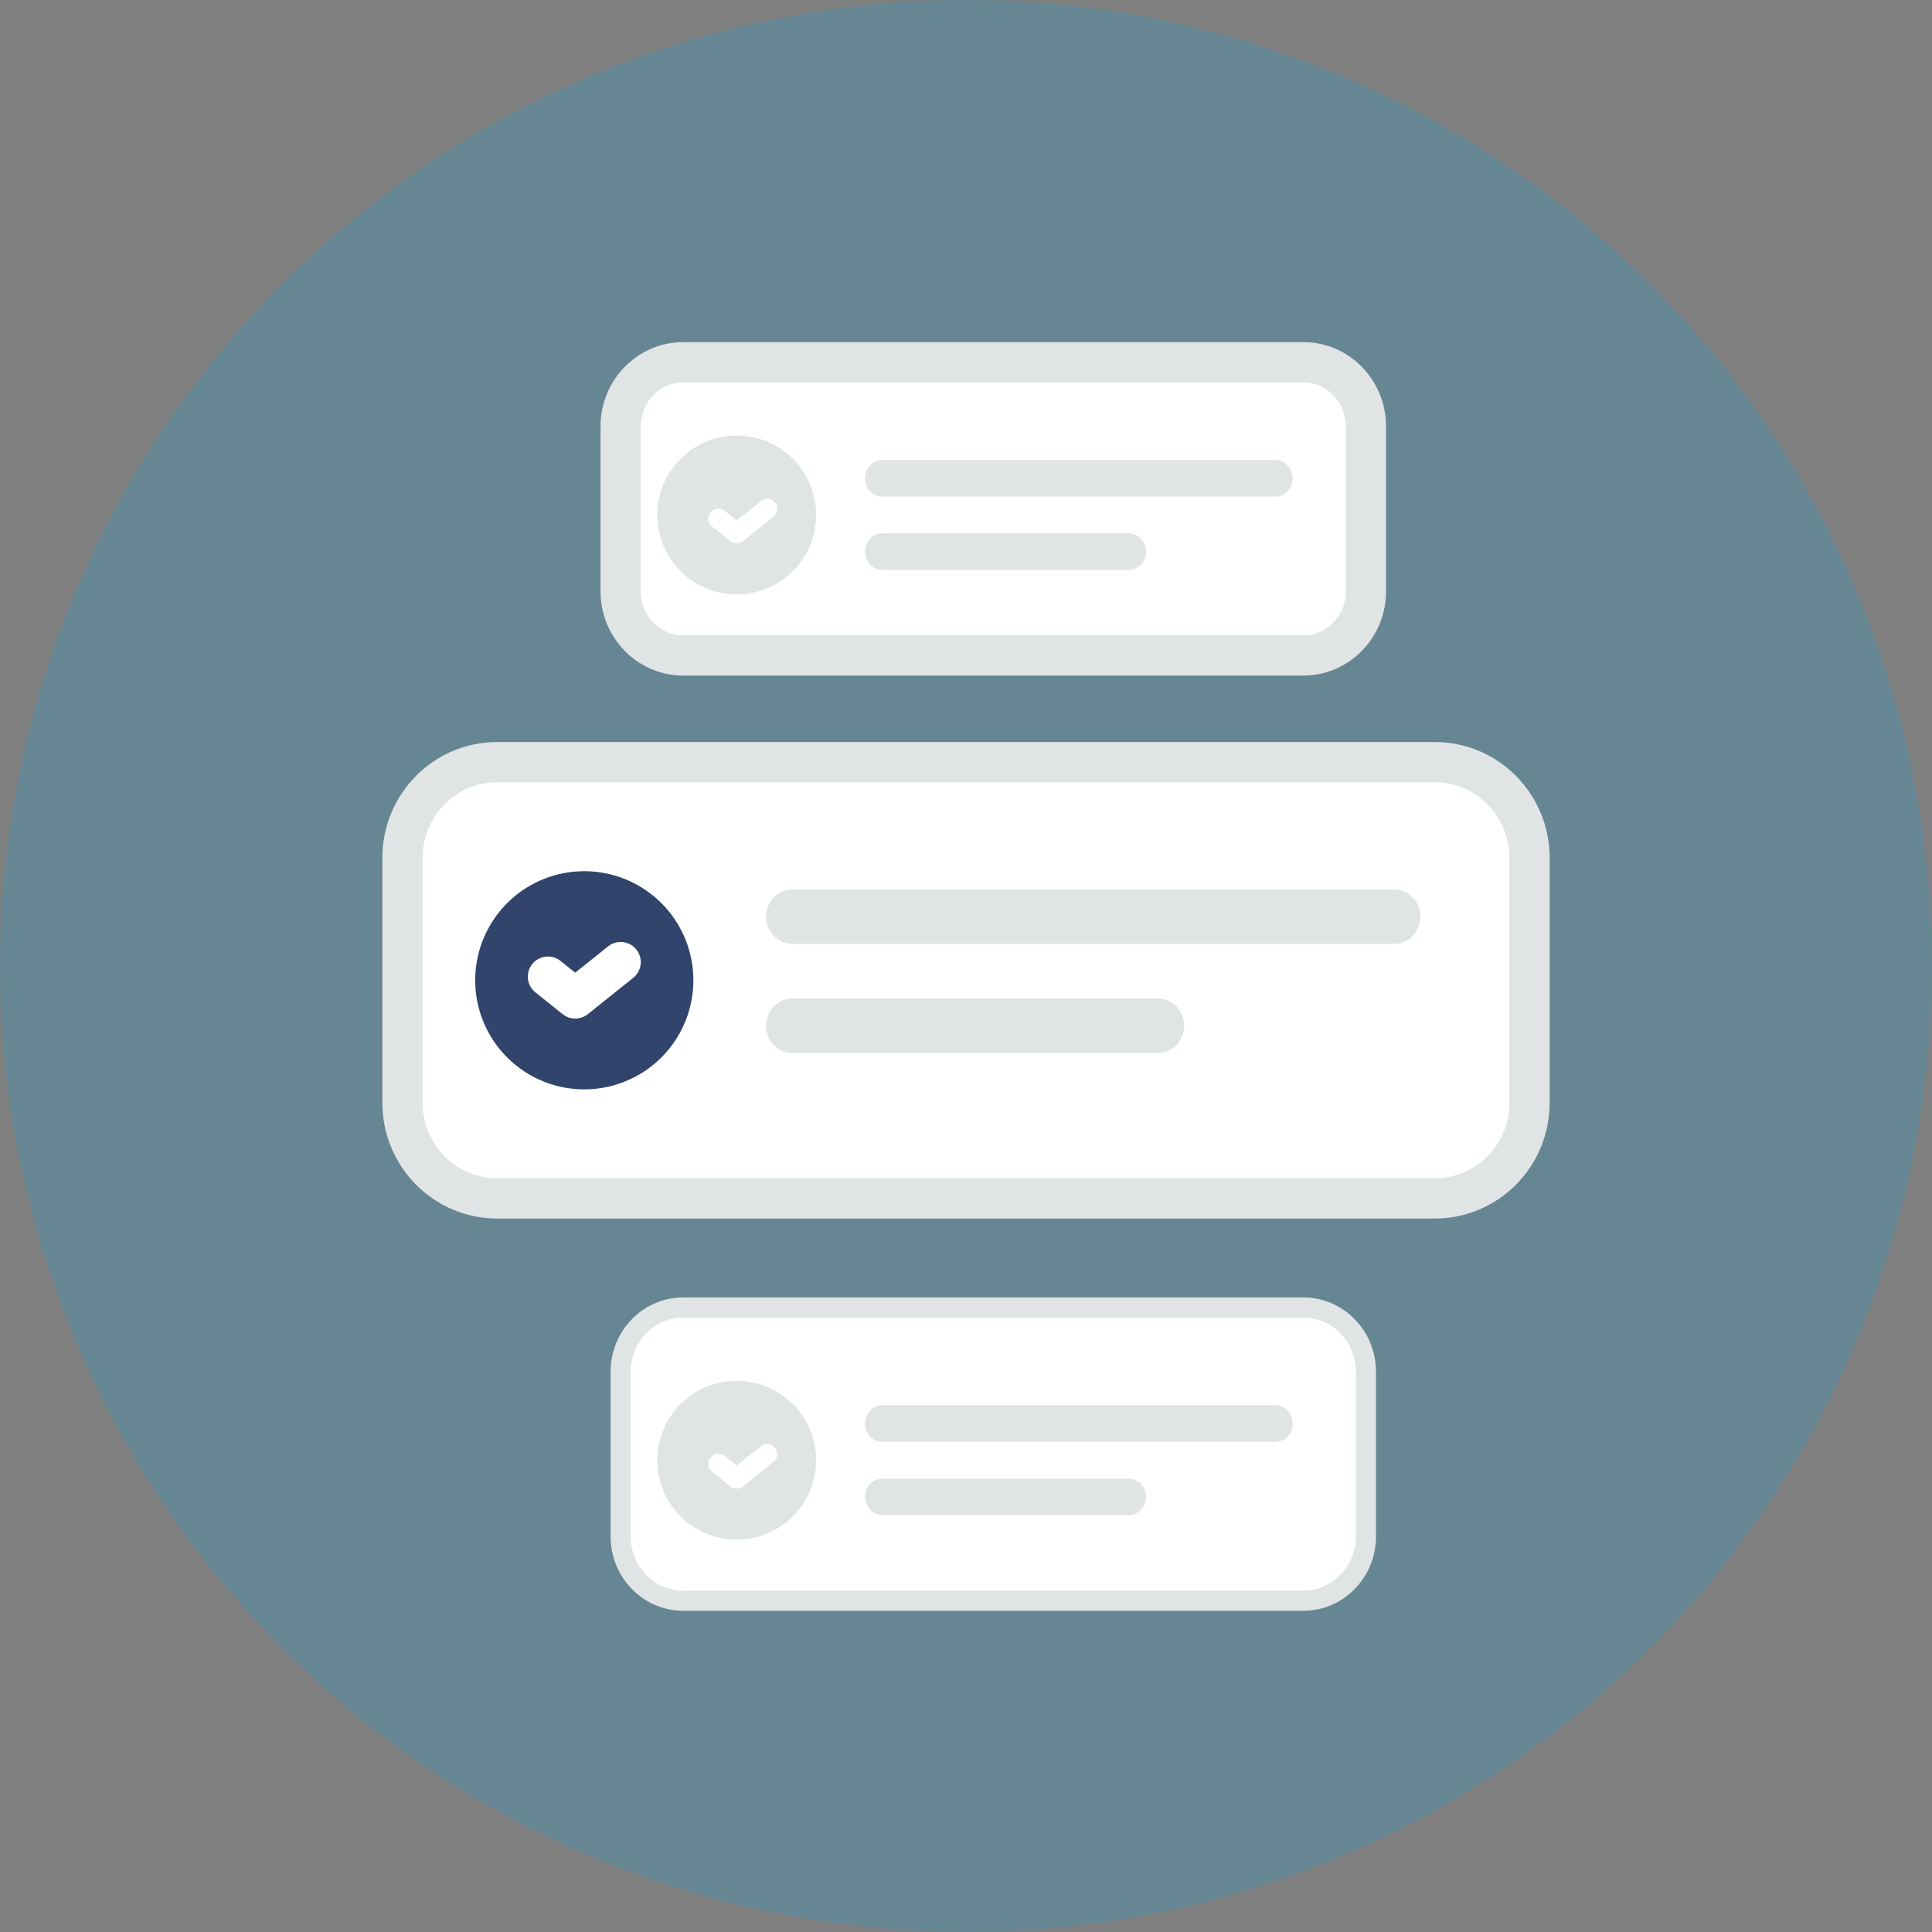
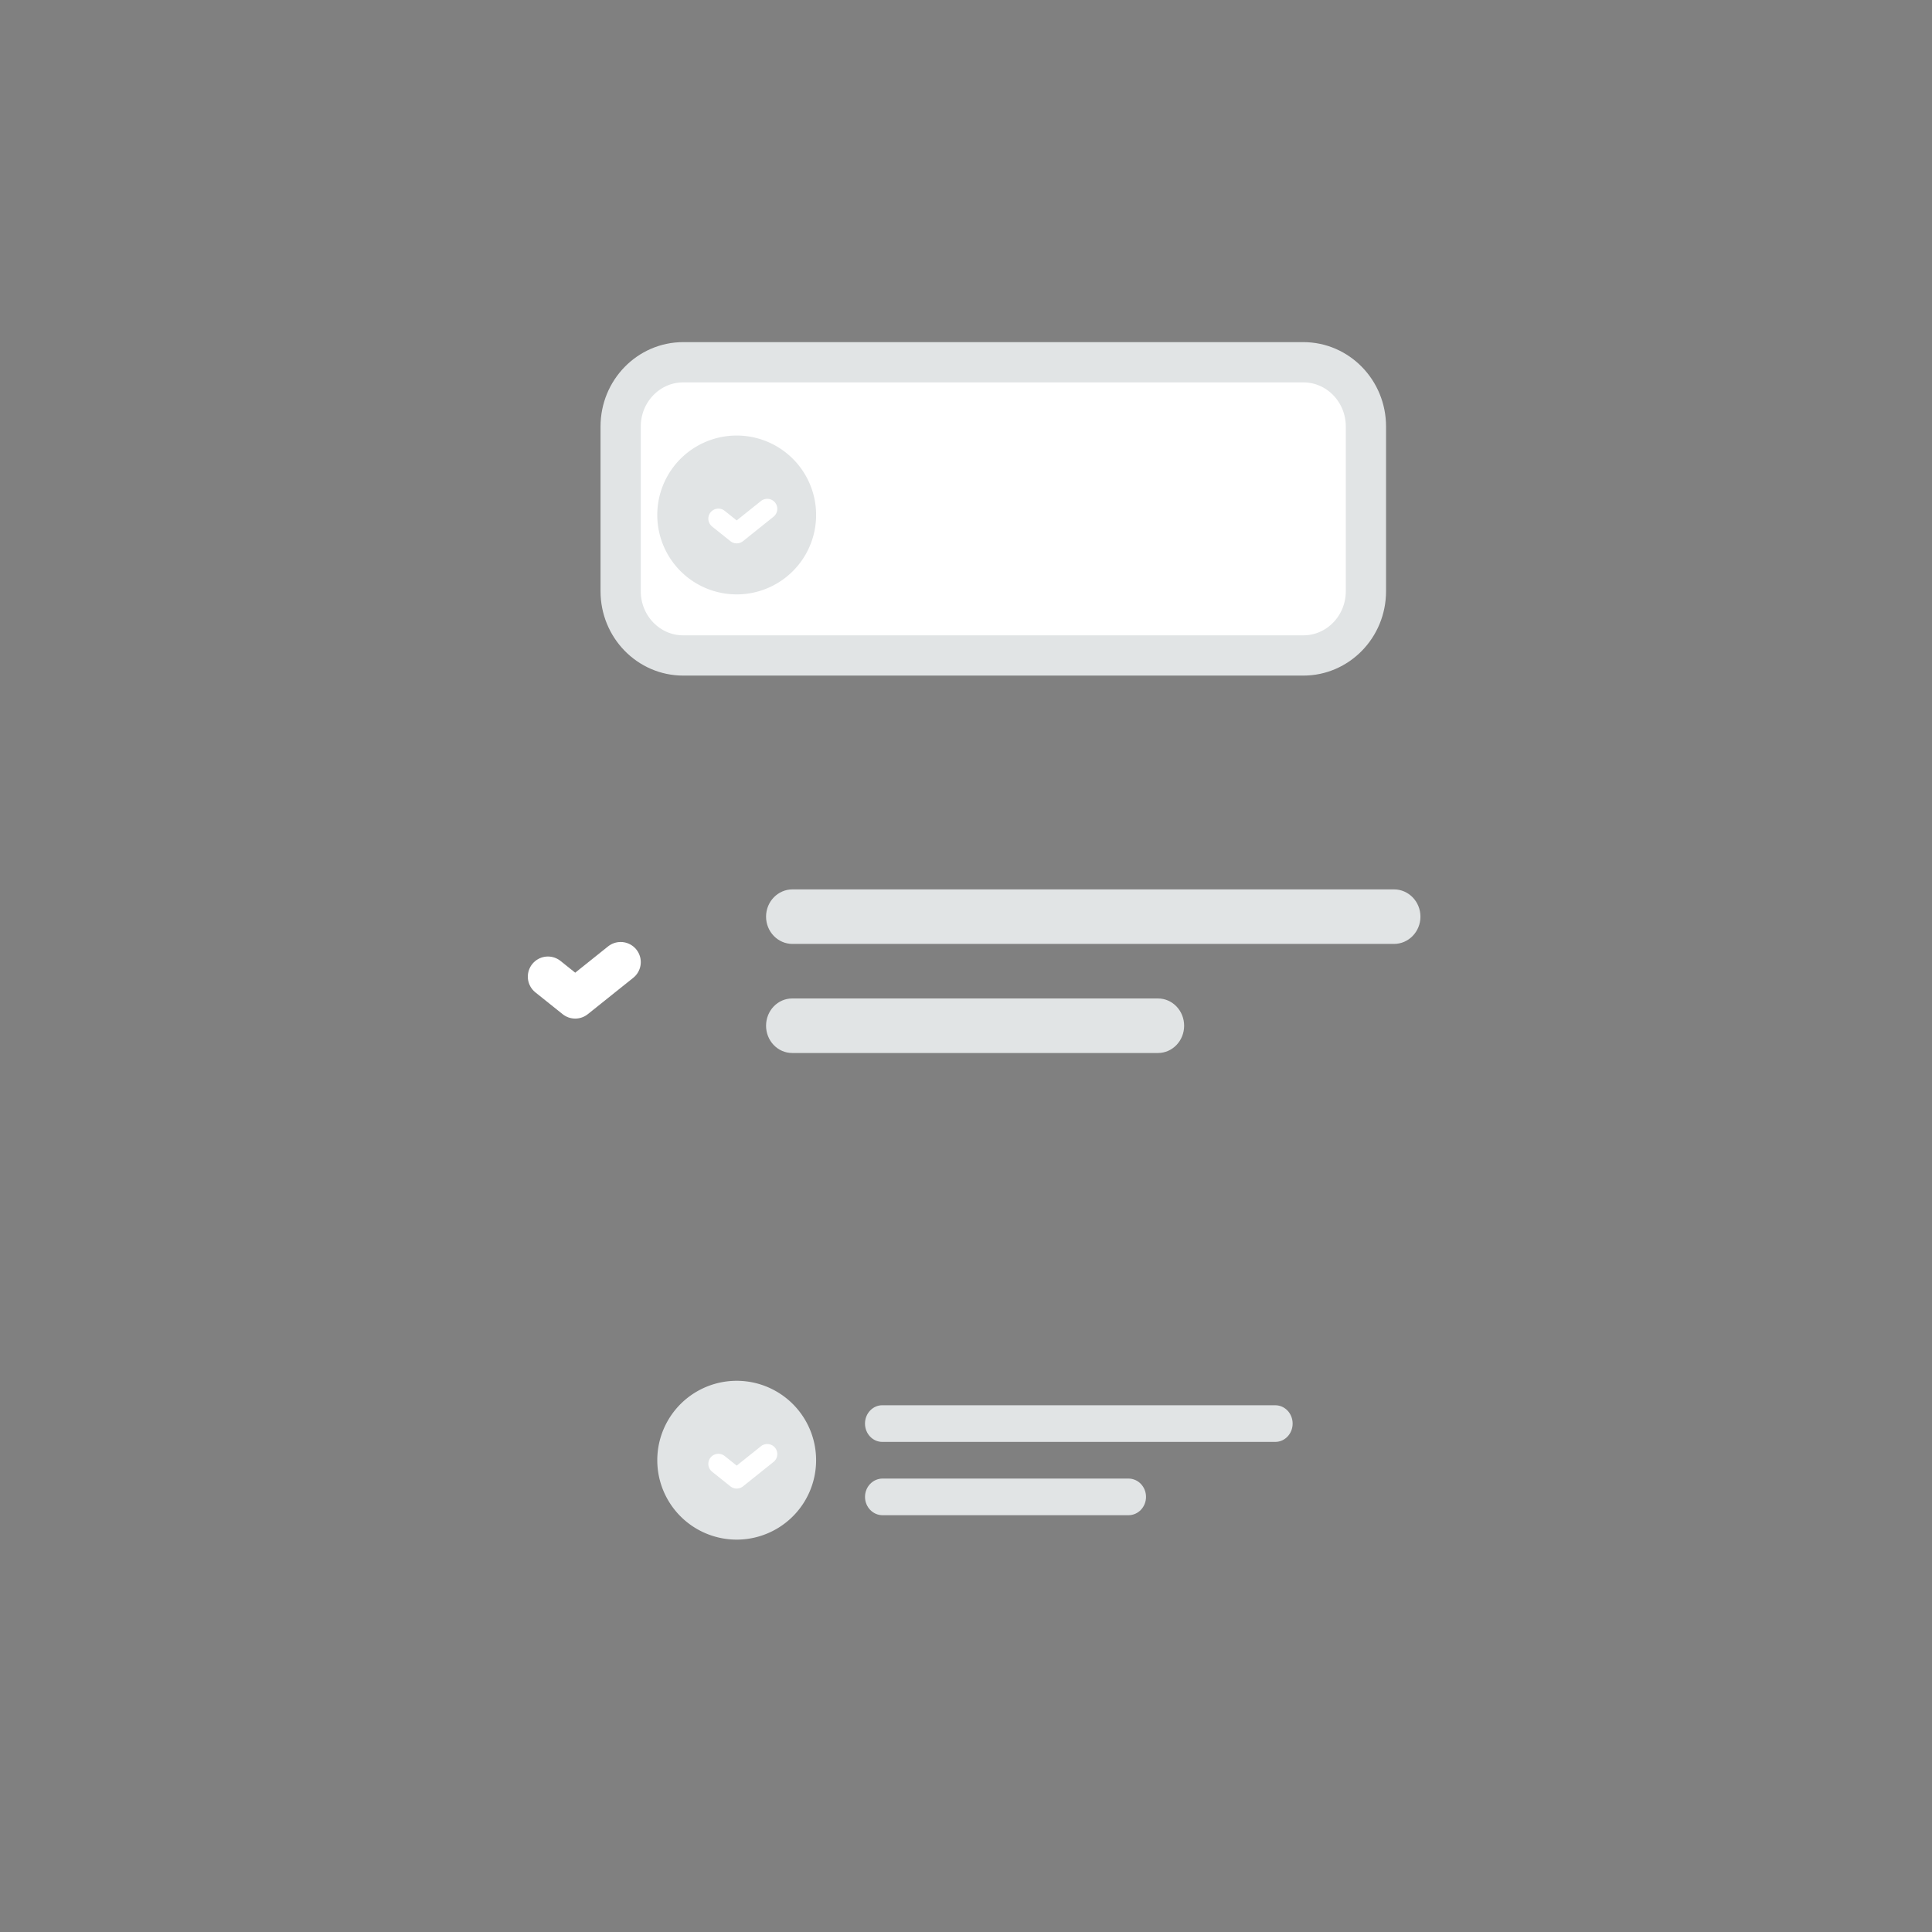
<svg xmlns="http://www.w3.org/2000/svg" fill="none" width="96px" height="96px" viewBox="0 0 96 96">
  <rect x="0" y="0" width="96" height="96" fill="#808080" stroke="none" />
-   <circle cx="48" cy="48" r="48" fill="#00a0e6" fill-opacity=".2" />
-   <path fill="#fff" stroke="#e1e4e5" stroke-width="2" d="M71.295 37.871h-46.59c-2.598 0-4.705 2.127-4.705 4.75v12.178c0 2.623 2.107 4.75 4.705 4.75h46.59c2.598 0 4.705-2.127 4.705-4.75V42.621c0-2.623-2.107-4.75-4.705-4.75z" />
  <path fill="#e1e4e5" d="M69.267 44.193H39.378c-.725 0-1.313.607-1.313 1.355s.588 1.355 1.313 1.355h29.889c.725 0 1.314-.607 1.314-1.355s-.589-1.355-1.314-1.355zm-11.727 5.42H39.363c-.717 0-1.298.607-1.298 1.355s.58 1.355 1.298 1.355H57.54c.717 0 1.299-.607 1.299-1.355s-.582-1.355-1.299-1.355z" />
-   <path fill="#31446c" fill-rule="evenodd" d="M29.032 54.13a5.42 5.42 0 1 1 .001-10.84 5.42 5.42 0 0 1 0 10.84z" clip-rule="evenodd" />
  <path stroke="#fff" stroke-linecap="round" stroke-linejoin="round" stroke-width="2" d="m30.84 47.807-2.258 1.806-1.355-1.084" />
-   <path fill="#fff" stroke="#e1e4e5" d="M64.76 64.969H33.951c-1.718 0-3.111 1.429-3.111 3.192v8.185c0 1.764 1.393 3.193 3.111 3.193h30.81c1.718 0 3.111-1.429 3.111-3.193v-8.185c0-1.763-1.393-3.192-3.111-3.192z" />
  <path fill="#e1e4e5" d="M63.372 69.826H43.84c-.474 0-.859.408-.859.91 0 .504.385.911.859.911h19.53c.475 0 .86-.407.86-.91 0-.503-.385-.91-.86-.91zm-7.299 3.643H43.855c-.482 0-.873.408-.873.91 0 .503.391.911.873.911h12.218c.482 0 .872-.408.872-.91 0-.503-.39-.911-.872-.911z" />
  <path fill="#e1e4e5" fill-rule="evenodd" d="M36.606 76.503a3.946 3.946 0 1 1 0-7.892 3.946 3.946 0 0 1 0 7.892z" clip-rule="evenodd" />
  <path stroke="#fff" stroke-linecap="round" stroke-linejoin="round" d="m38.124 72.252-1.518 1.214-.91-.728" />
  <path fill="#fff" stroke="#e1e4e5" stroke-width="2" d="M64.76 18H33.951c-1.718 0-3.111 1.43-3.111 3.192v8.186c0 1.763 1.393 3.192 3.111 3.192h30.81c1.718 0 3.111-1.43 3.111-3.192v-8.186C67.872 19.43 66.48 18 64.76 18Z" />
-   <path fill="#e1e4e5" d="M63.372 22.857H43.84c-.474 0-.859.408-.859.911 0 .503.385.91.859.91h19.53c.475 0 .86-.407.86-.91 0-.503-.385-.91-.86-.91zM56.073 26.5H43.855c-.482 0-.873.408-.873.91 0 .504.391.911.873.911h12.218c.482 0 .872-.407.872-.91 0-.503-.39-.911-.872-.911z" />
  <path fill="#e1e4e5" fill-rule="evenodd" d="M36.606 29.535a3.946 3.946 0 1 1 0-7.893 3.946 3.946 0 0 1 0 7.893z" clip-rule="evenodd" />
  <path stroke="#fff" stroke-linecap="round" stroke-linejoin="round" d="M38.124 25.285 36.606 26.5l-.91-.728" />
</svg>